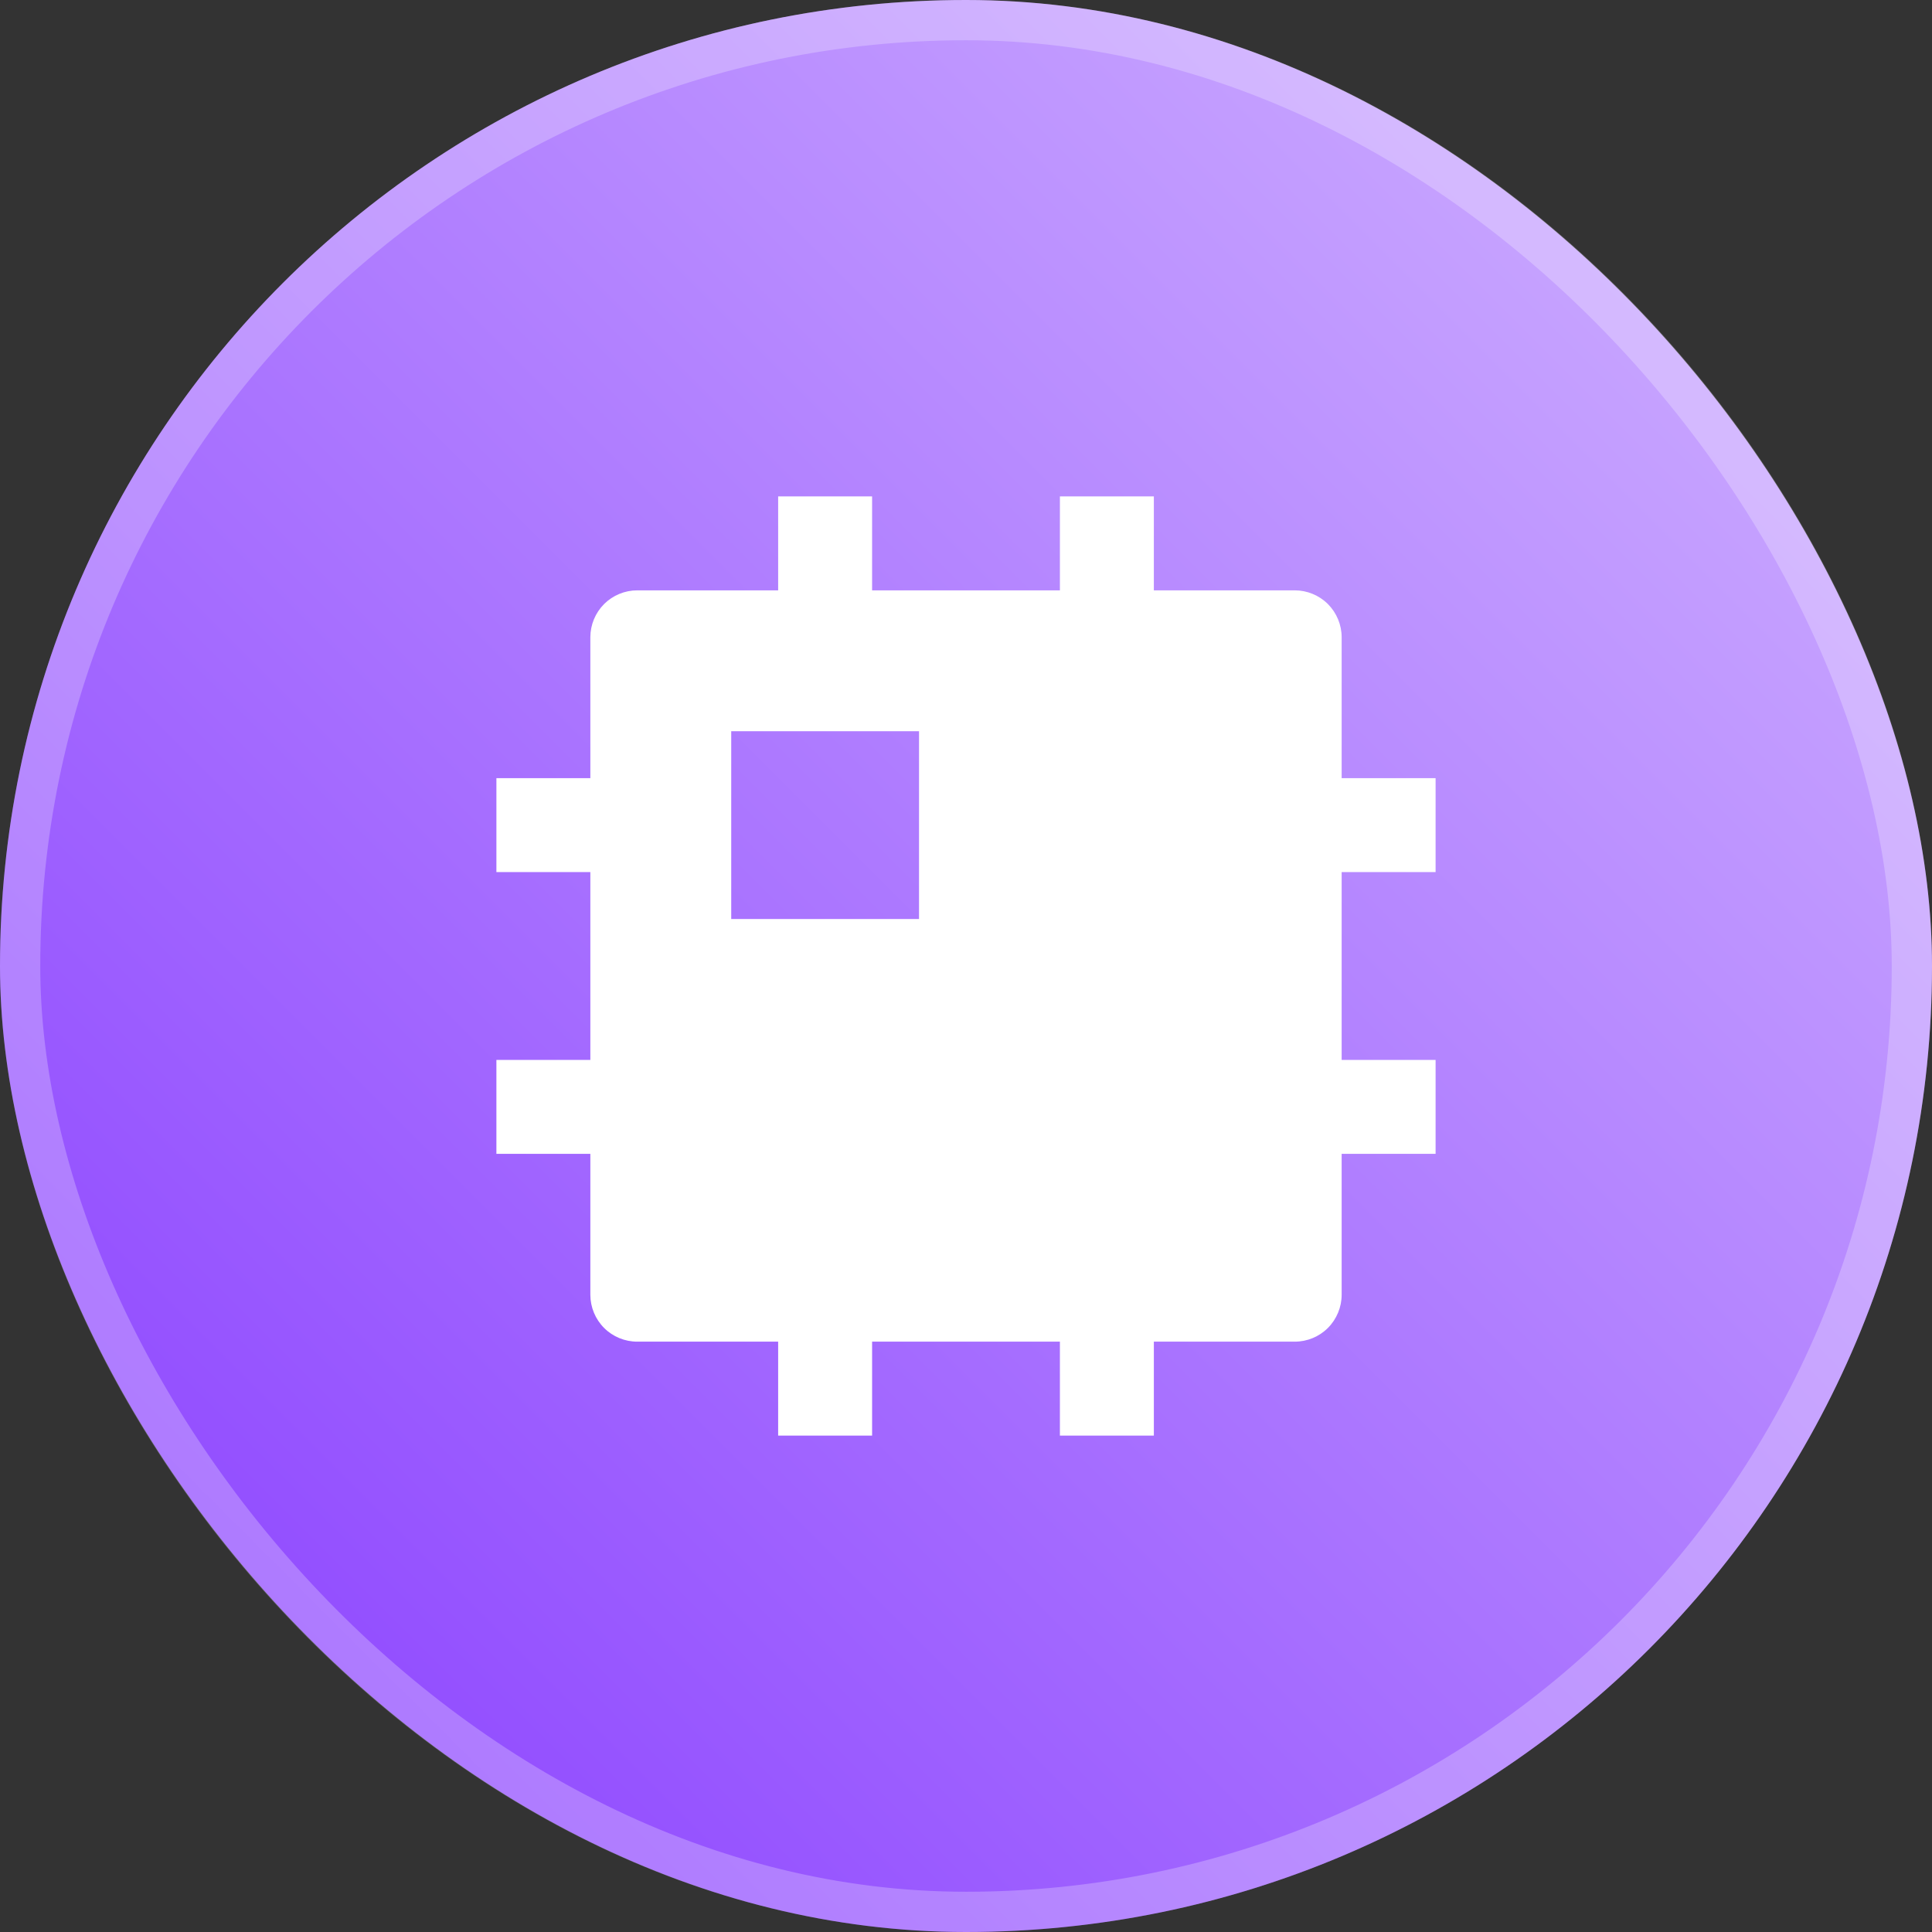
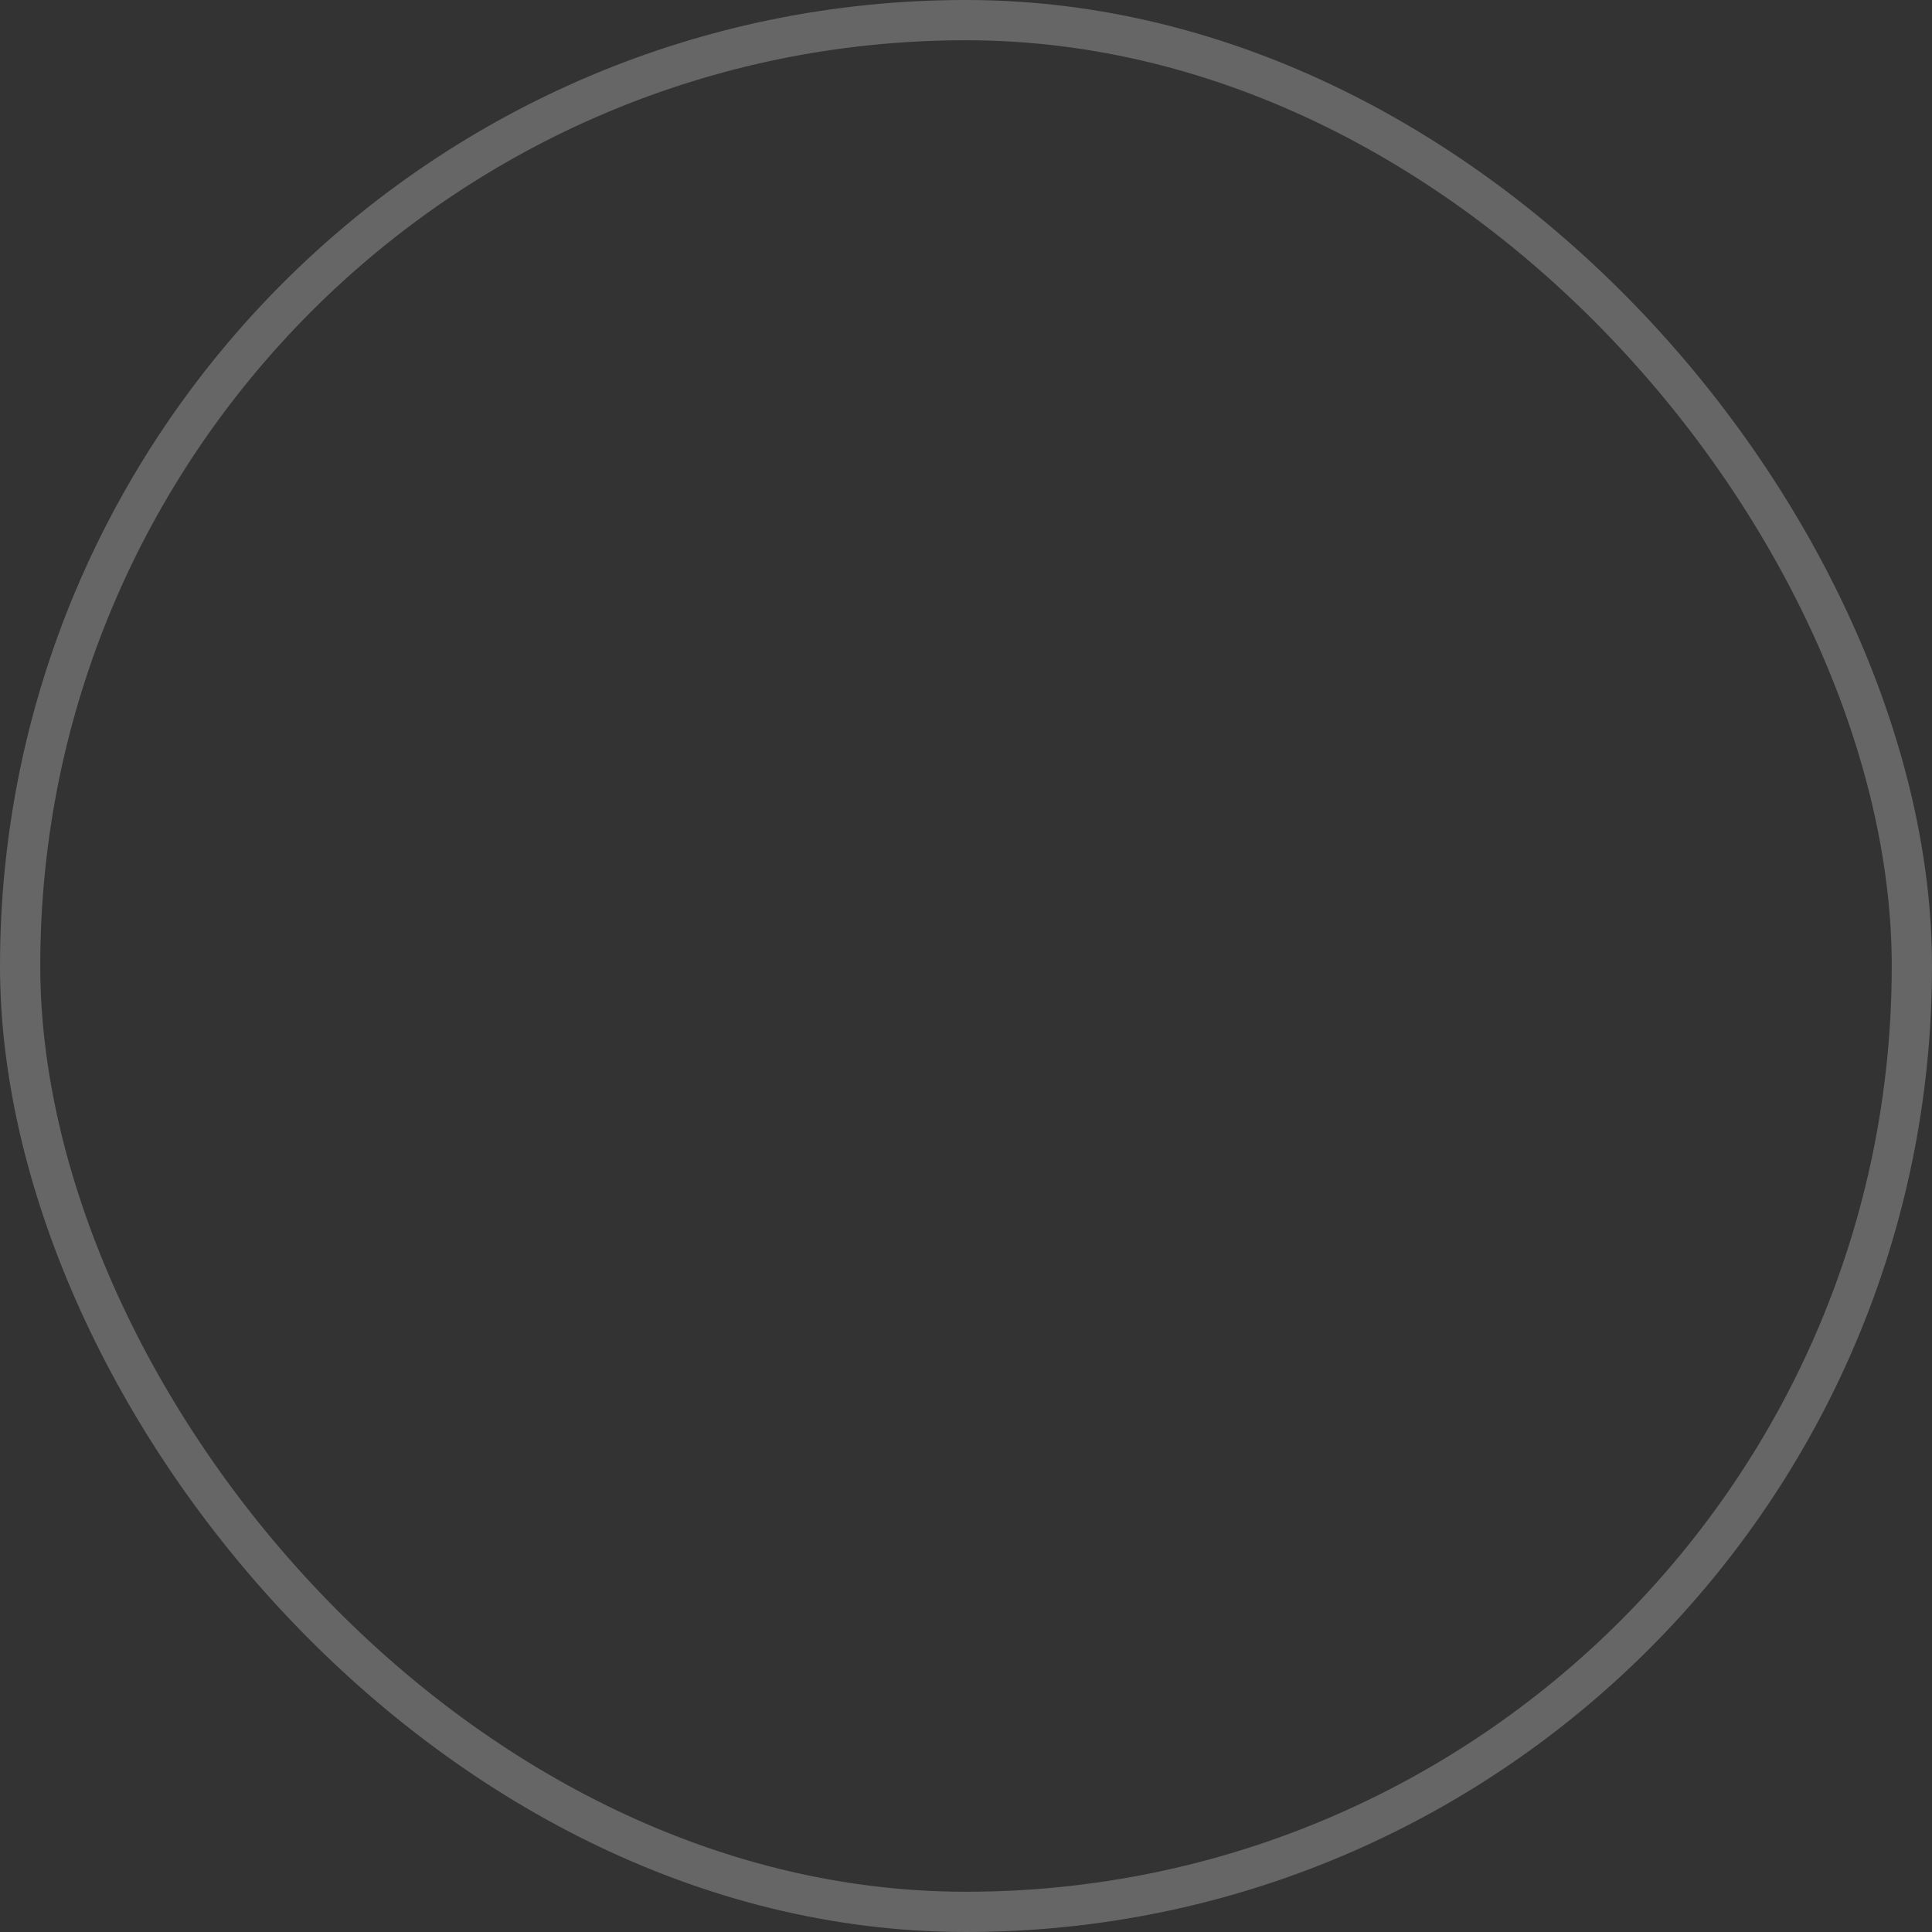
<svg xmlns="http://www.w3.org/2000/svg" width="48" height="48" viewBox="0 0 48 48" fill="none">
  <rect x="0" y="0" width="48" height="48" fill="#333333" stroke="none" />
-   <rect width="48" height="48" rx="24" fill="url(#paint0_linear_72_840)" />
  <rect x="0.5" y="0.5" width="47" height="47" rx="23.5" stroke="white" stroke-opacity="0.25" />
-   <path d="M26.333 33.333H21.667V35.667H19.333V33.333H15.833C15.524 33.333 15.227 33.211 15.008 32.992C14.79 32.773 14.667 32.476 14.667 32.167V28.667H12.333V26.333H14.667V21.667H12.333V19.333H14.667V15.833C14.667 15.524 14.79 15.227 15.008 15.008C15.227 14.79 15.524 14.667 15.833 14.667H19.333V12.333H21.667V14.667H26.333V12.333H28.667V14.667H32.167C32.476 14.667 32.773 14.79 32.992 15.008C33.21 15.227 33.333 15.524 33.333 15.833V19.333H35.667V21.667H33.333V26.333H35.667V28.667H33.333V32.167C33.333 32.476 33.21 32.773 32.992 32.992C32.773 33.211 32.476 33.333 32.167 33.333H28.667V35.667H26.333V33.333ZM18.167 18.167V22.833H22.833V18.167H18.167Z" fill="white" />
  <defs>
    <linearGradient id="paint0_linear_72_840" x1="0" y1="48" x2="48" y2="0" gradientUnits="userSpaceOnUse">
      <stop stop-color="#873BFF" />
      <stop offset="1" stop-color="#D2B6FF" />
    </linearGradient>
  </defs>
</svg>